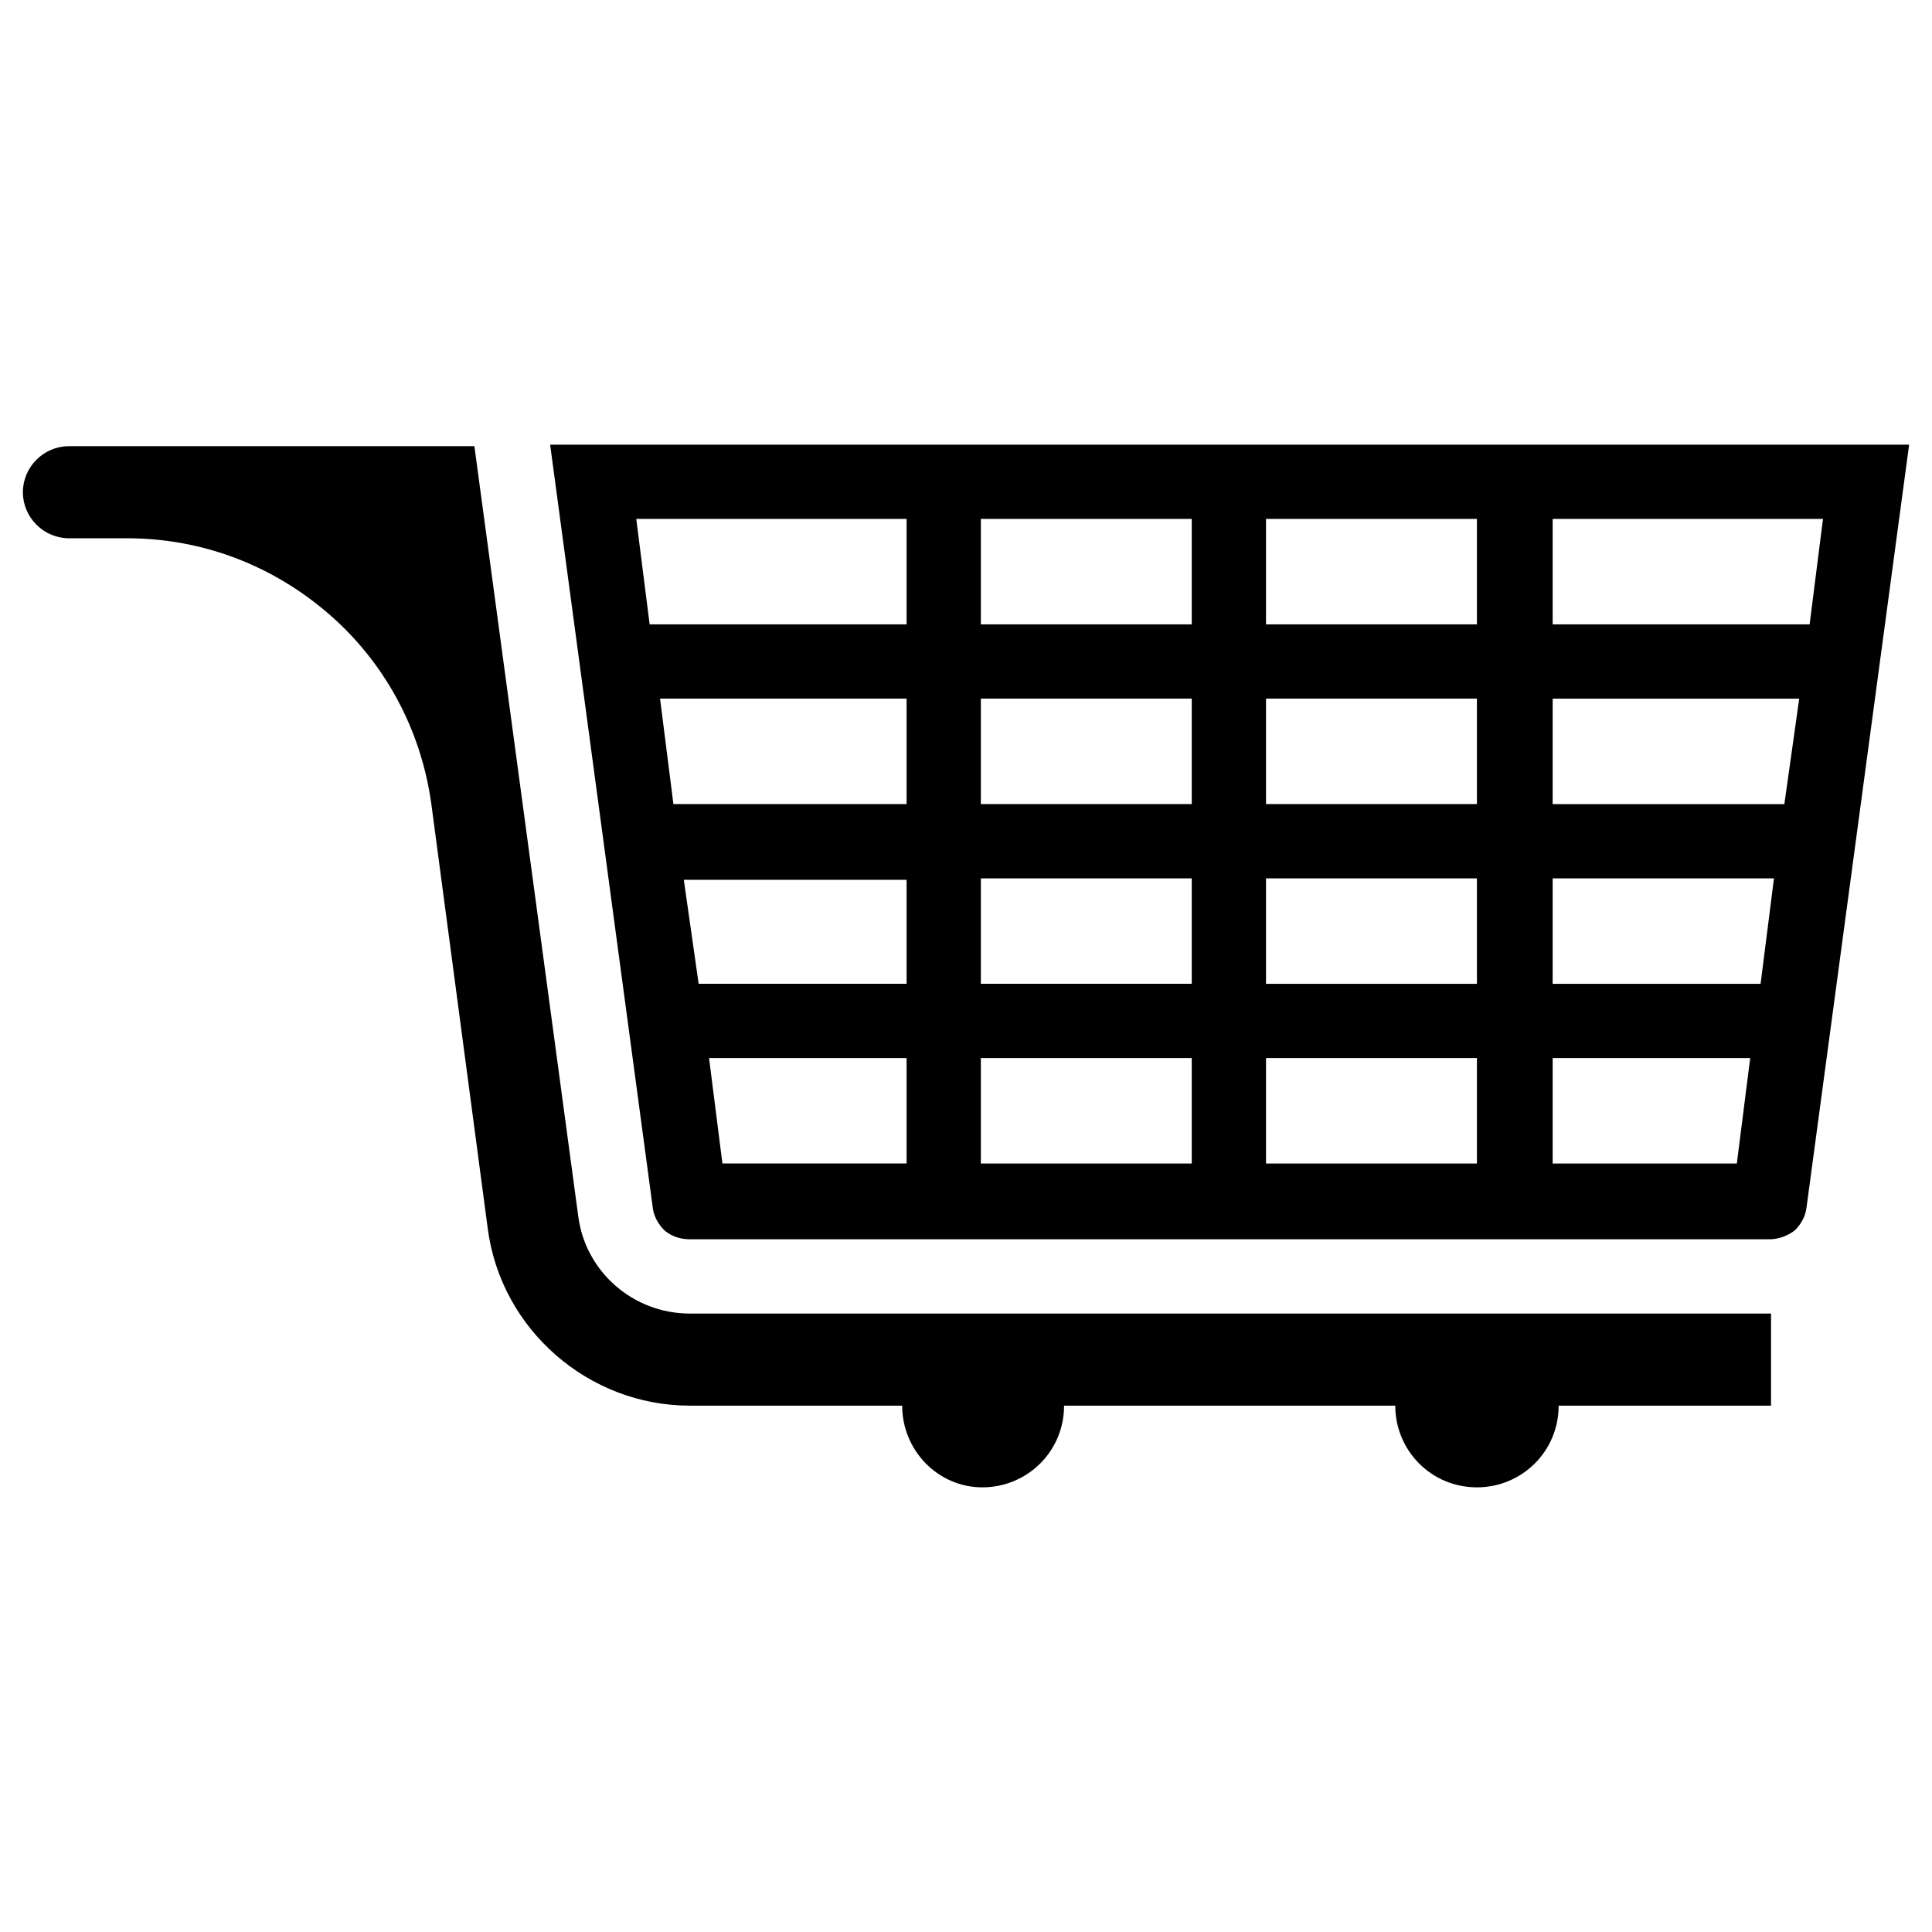
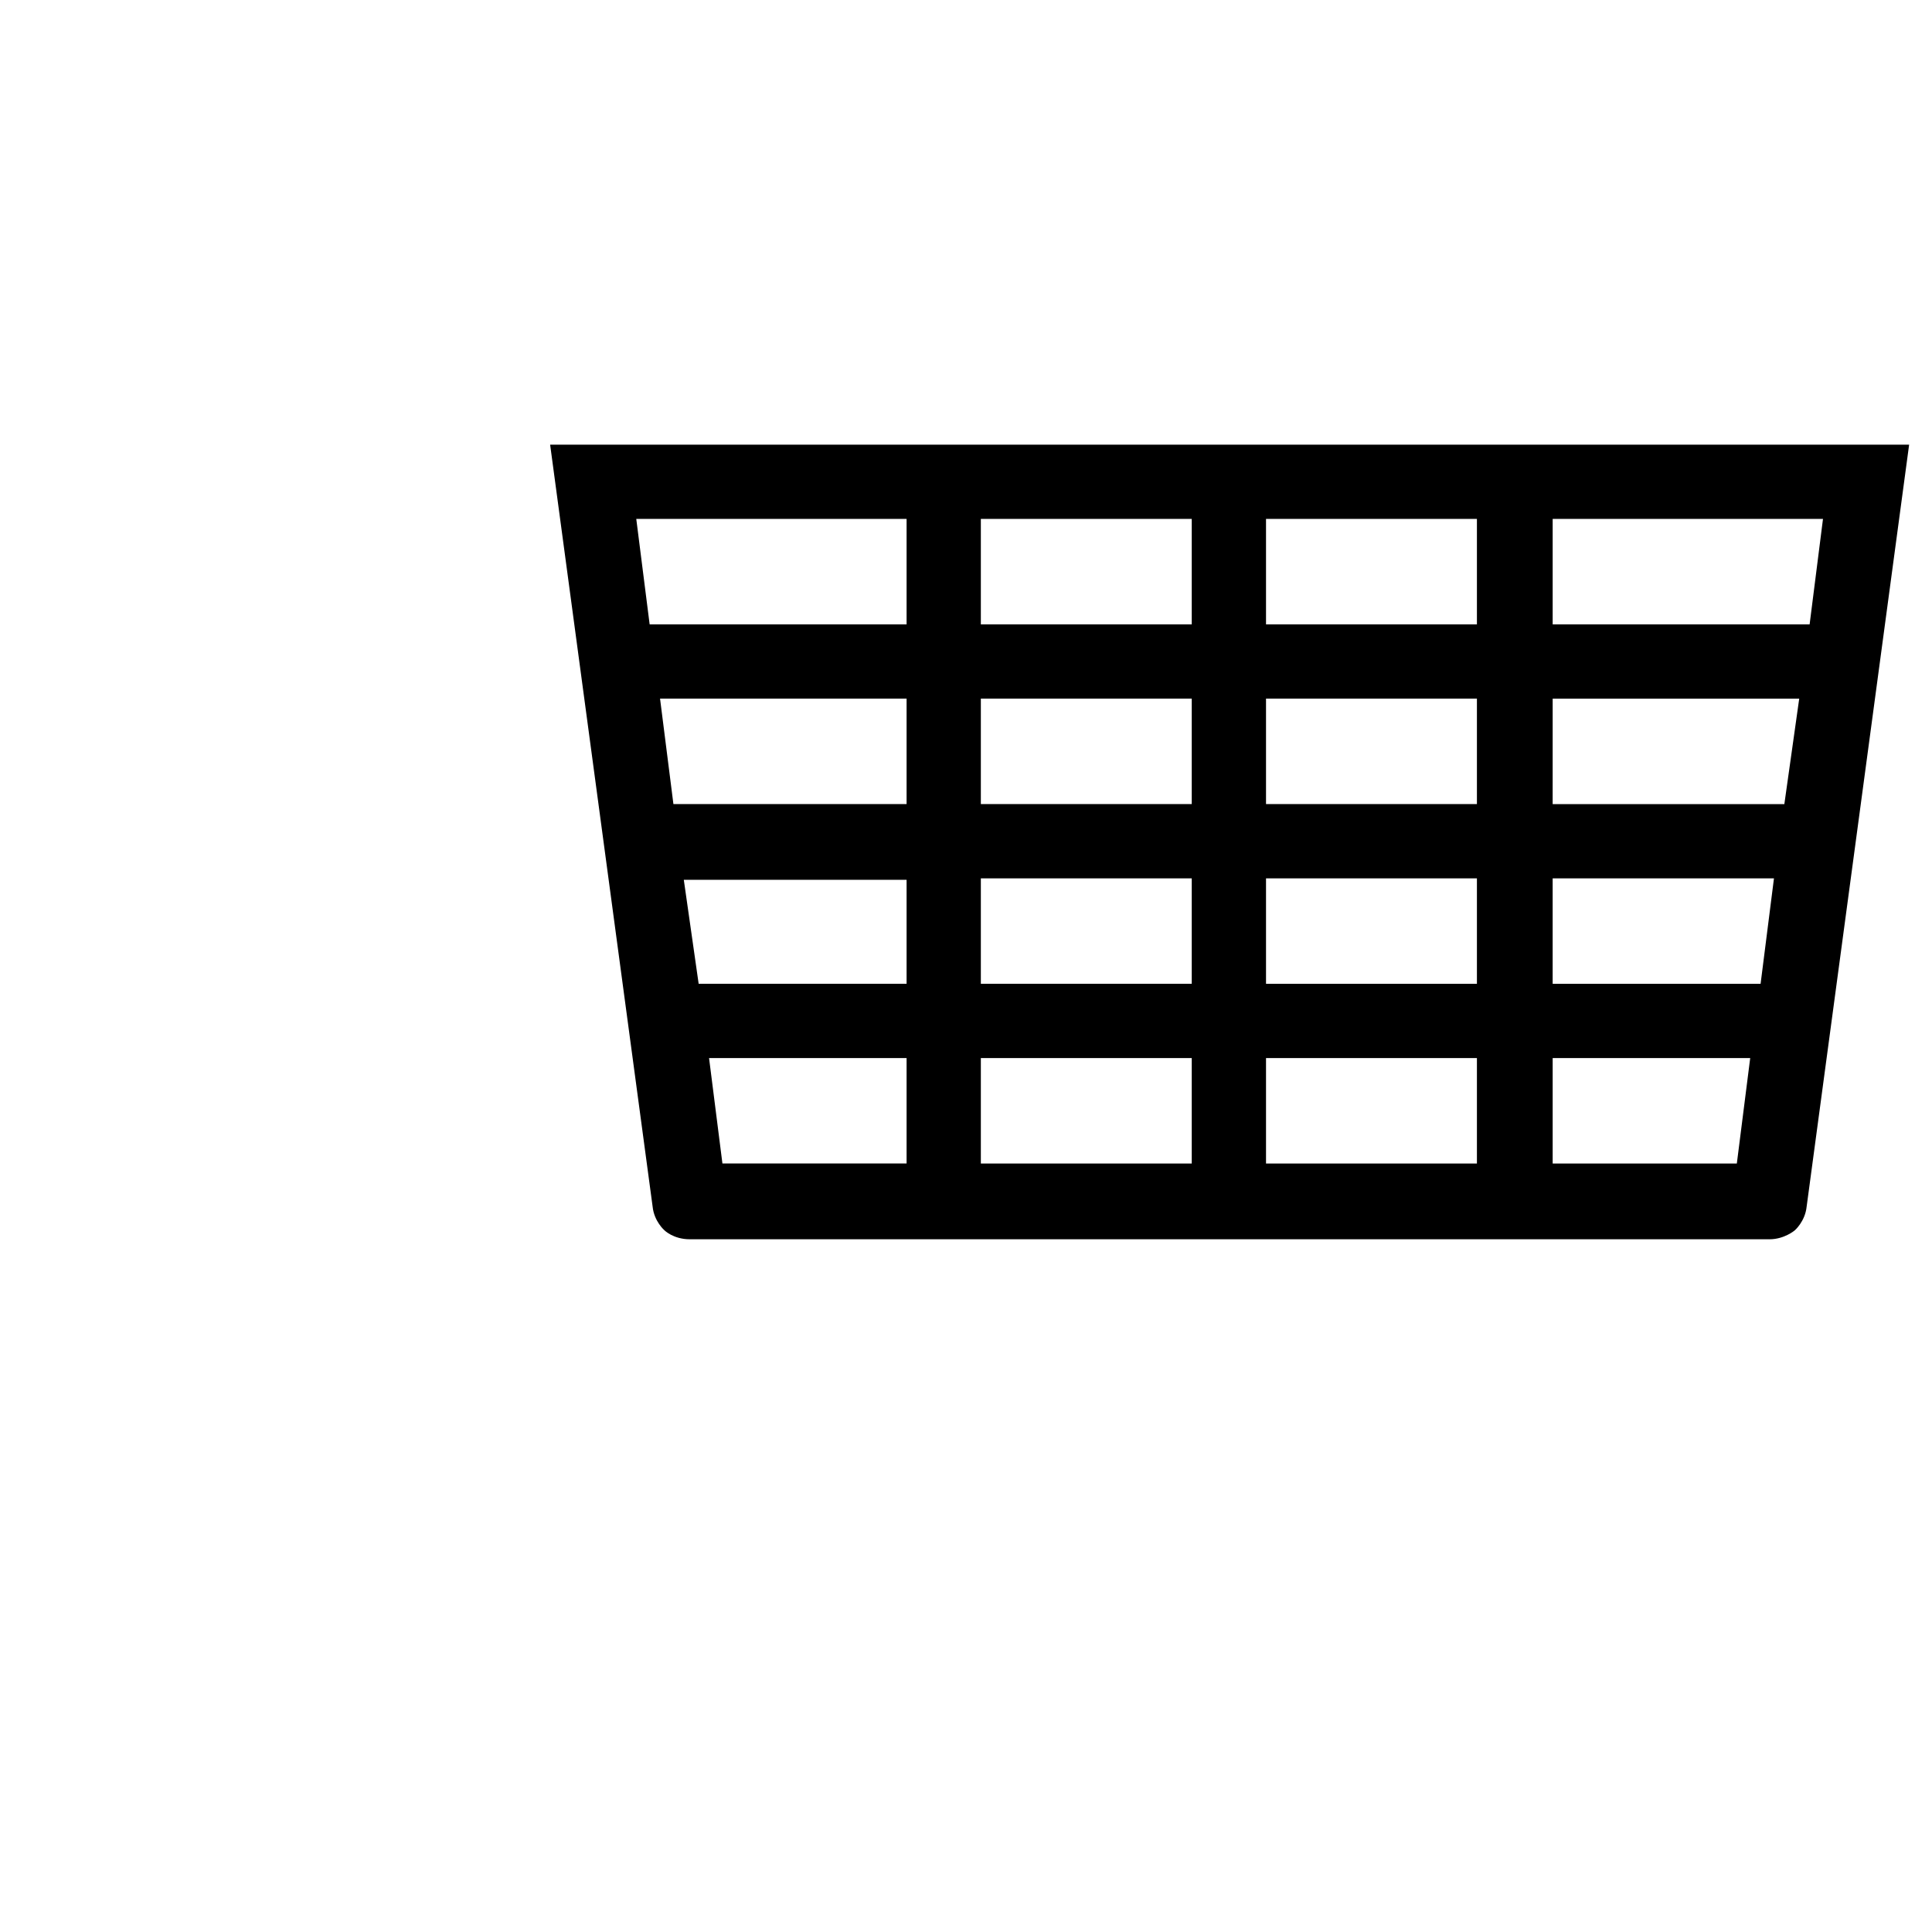
<svg xmlns="http://www.w3.org/2000/svg" fill="#000000" width="800px" height="800px" version="1.1" viewBox="144 144 512 512">
  <g>
    <path d="m289.79 261.84 27.16 201.92c0.395 3.938 3.148 6.297 3.148 6.297s2.363 2.363 6.691 2.363h286.15c3.938 0 6.691-2.363 6.691-2.363s2.754-2.363 3.148-6.297l27.16-201.92zm94.465 190.5h-48.805l-3.543-27.945h52.348zm0-47.625h-55.105l-3.934-27.555h59.039zm0-47.625h-61.793l-3.543-27.949h65.336zm0-47.629h-68.094l-3.543-27.945h71.637zm75.57 142.88h-55.891v-27.945h55.891zm0-47.625h-55.891v-27.945h55.891zm0-47.625h-55.891v-27.949h55.891zm0-47.629h-55.891v-27.945h55.891zm75.574 142.88h-55.891v-27.945h55.891zm0-47.625h-55.891v-27.945h55.891zm0-47.625h-55.891v-27.949h55.891zm0-47.629h-55.891v-27.945h55.891zm68.879 142.88h-48.805v-27.945h52.348zm6.297-47.625h-55.105v-27.945h58.648zm6.297-47.625h-61.402l0.004-27.949h65.336zm-61.398-47.629v-27.945h71.637l-3.543 27.945z" />
-     <path d="m297.27 466.52-27.551-204.28h-107.45c-6.691 0-12.203 5.512-12.203 12.203s5.512 12.203 12.203 12.203h15.352c20.469 0 38.965 7.477 53.531 20.074 14.562 12.594 24.402 30.309 27.16 50.383l14.957 112.57c3.543 26.766 26.766 46.84 53.531 46.84h56.285c0 11.809 9.445 21.648 21.254 21.648 11.809 0 21.648-9.445 21.648-21.648h87.773c0 11.809 9.445 21.648 21.648 21.648 11.809 0 21.648-9.445 21.648-21.648h56.285v-24.402l-286.55-0.008c-14.957 0-27.551-11.02-29.52-25.586z" />
  </g>
</svg>